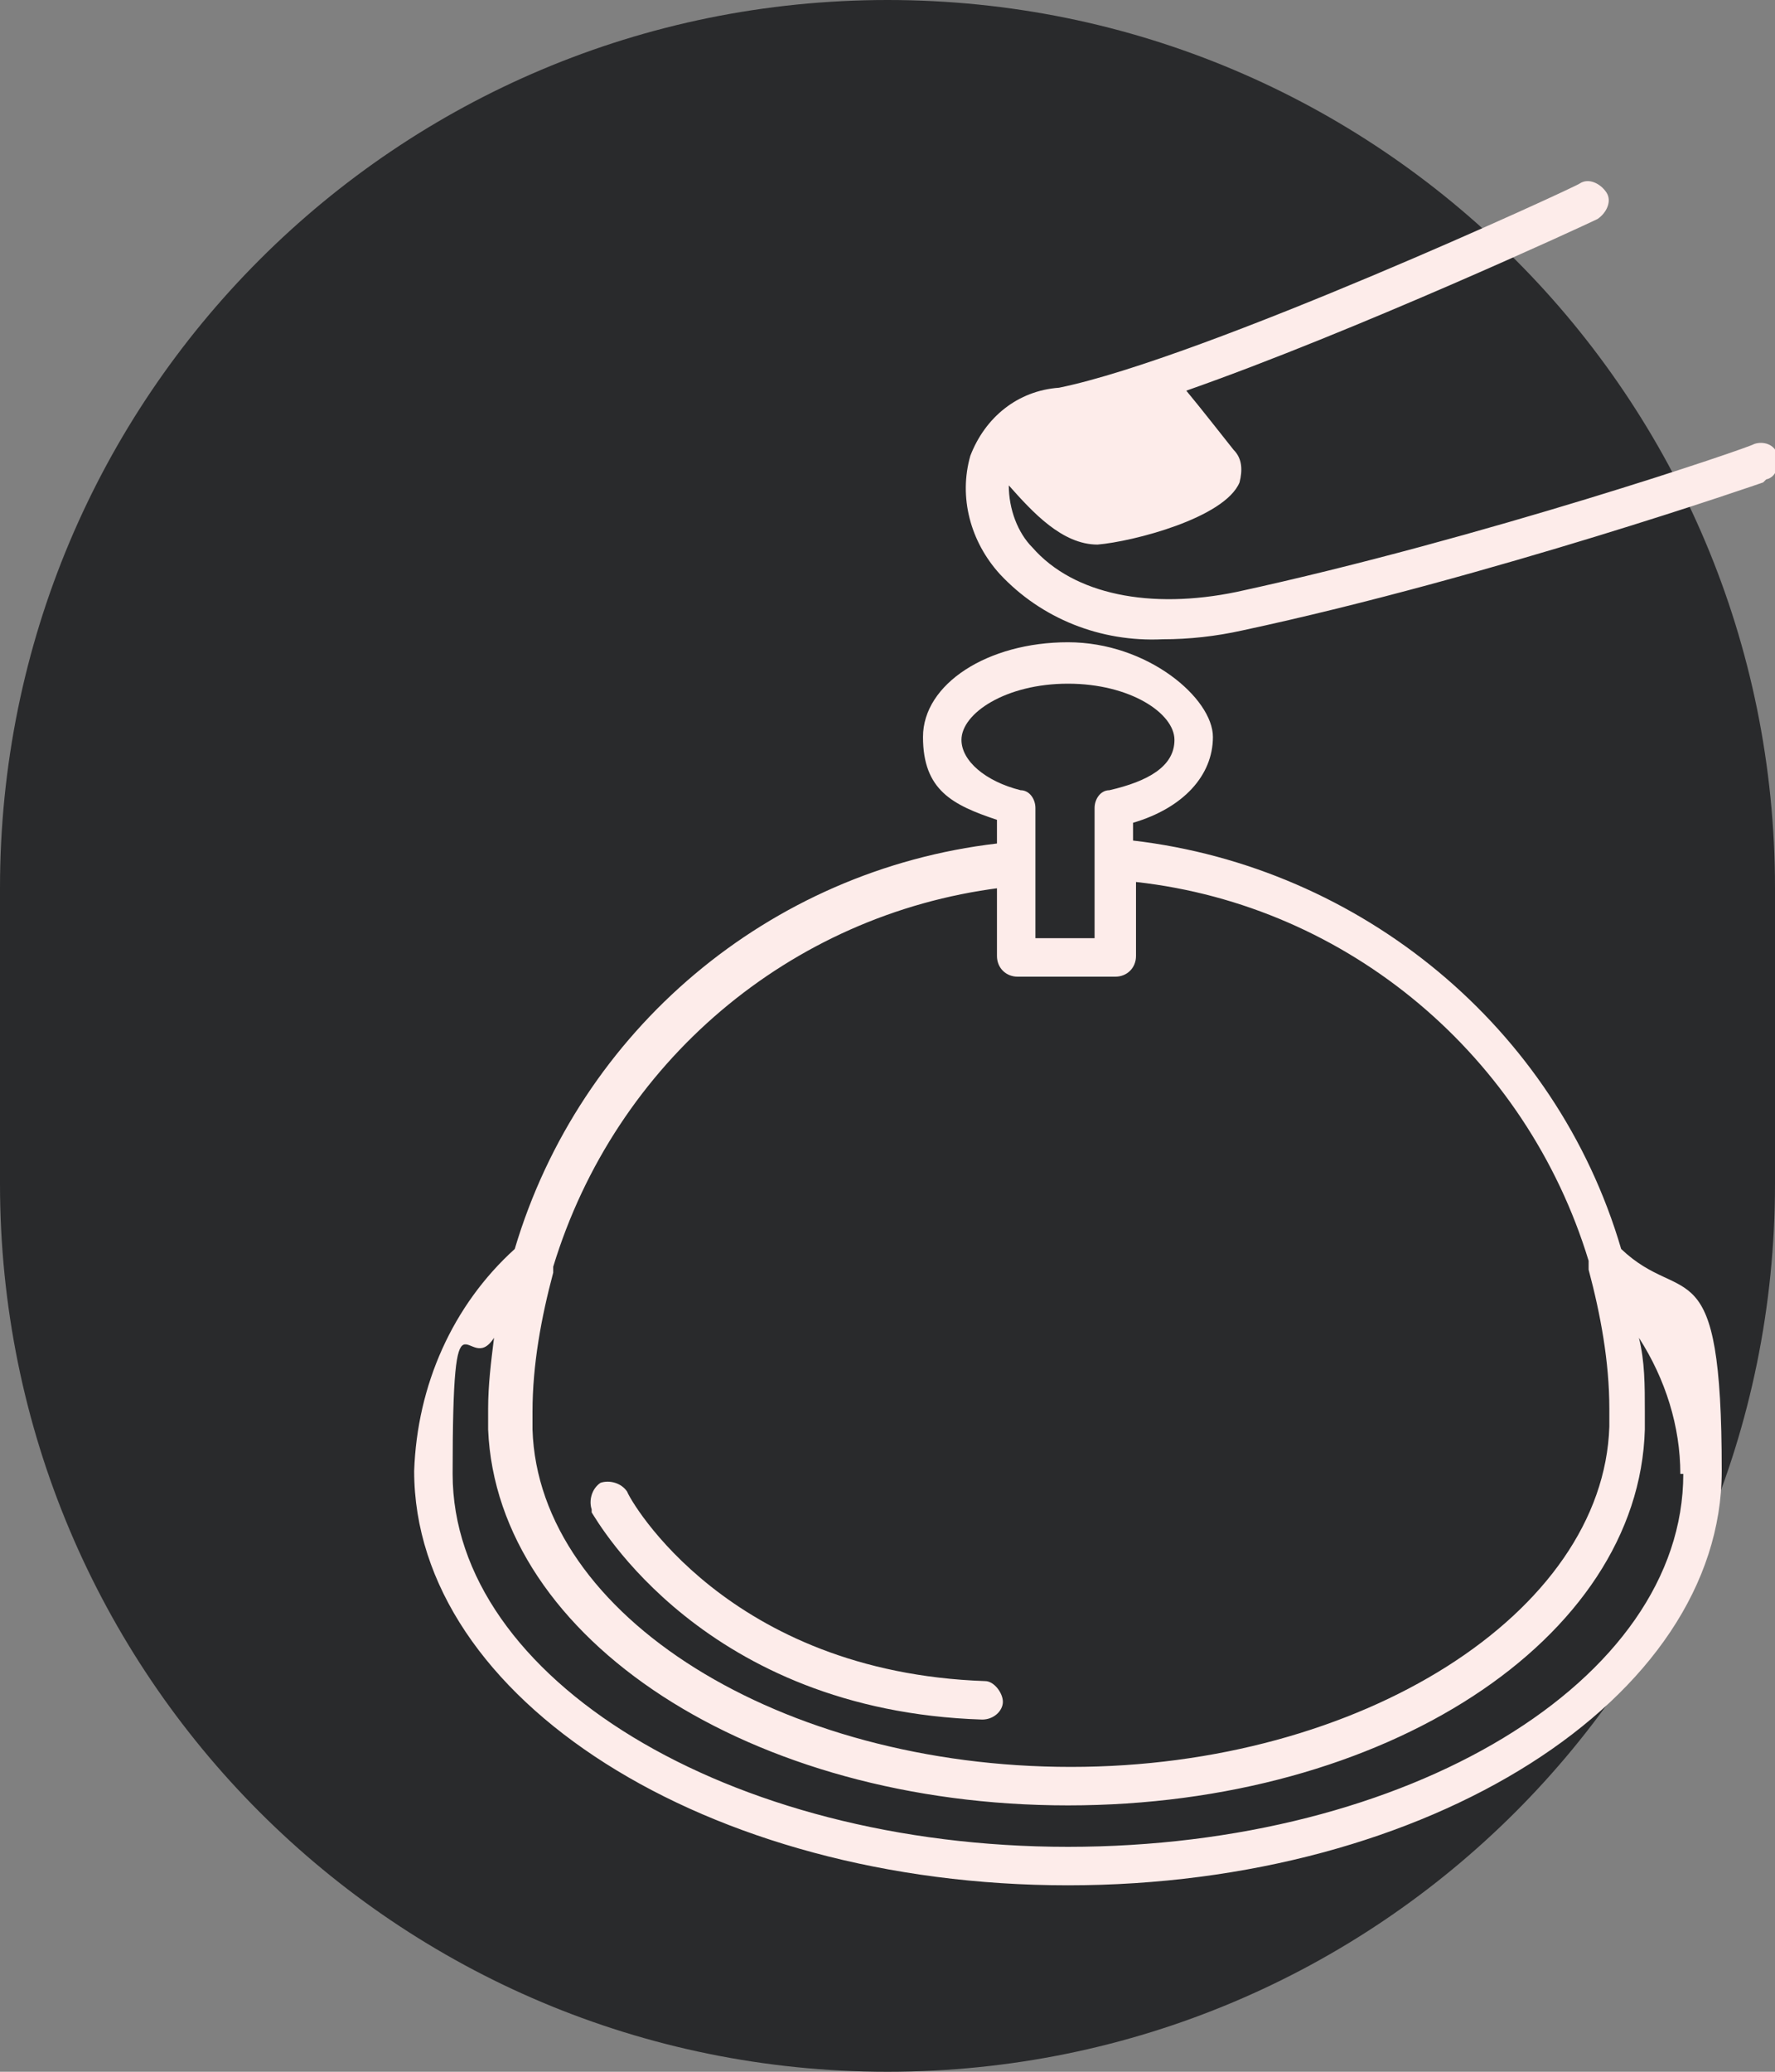
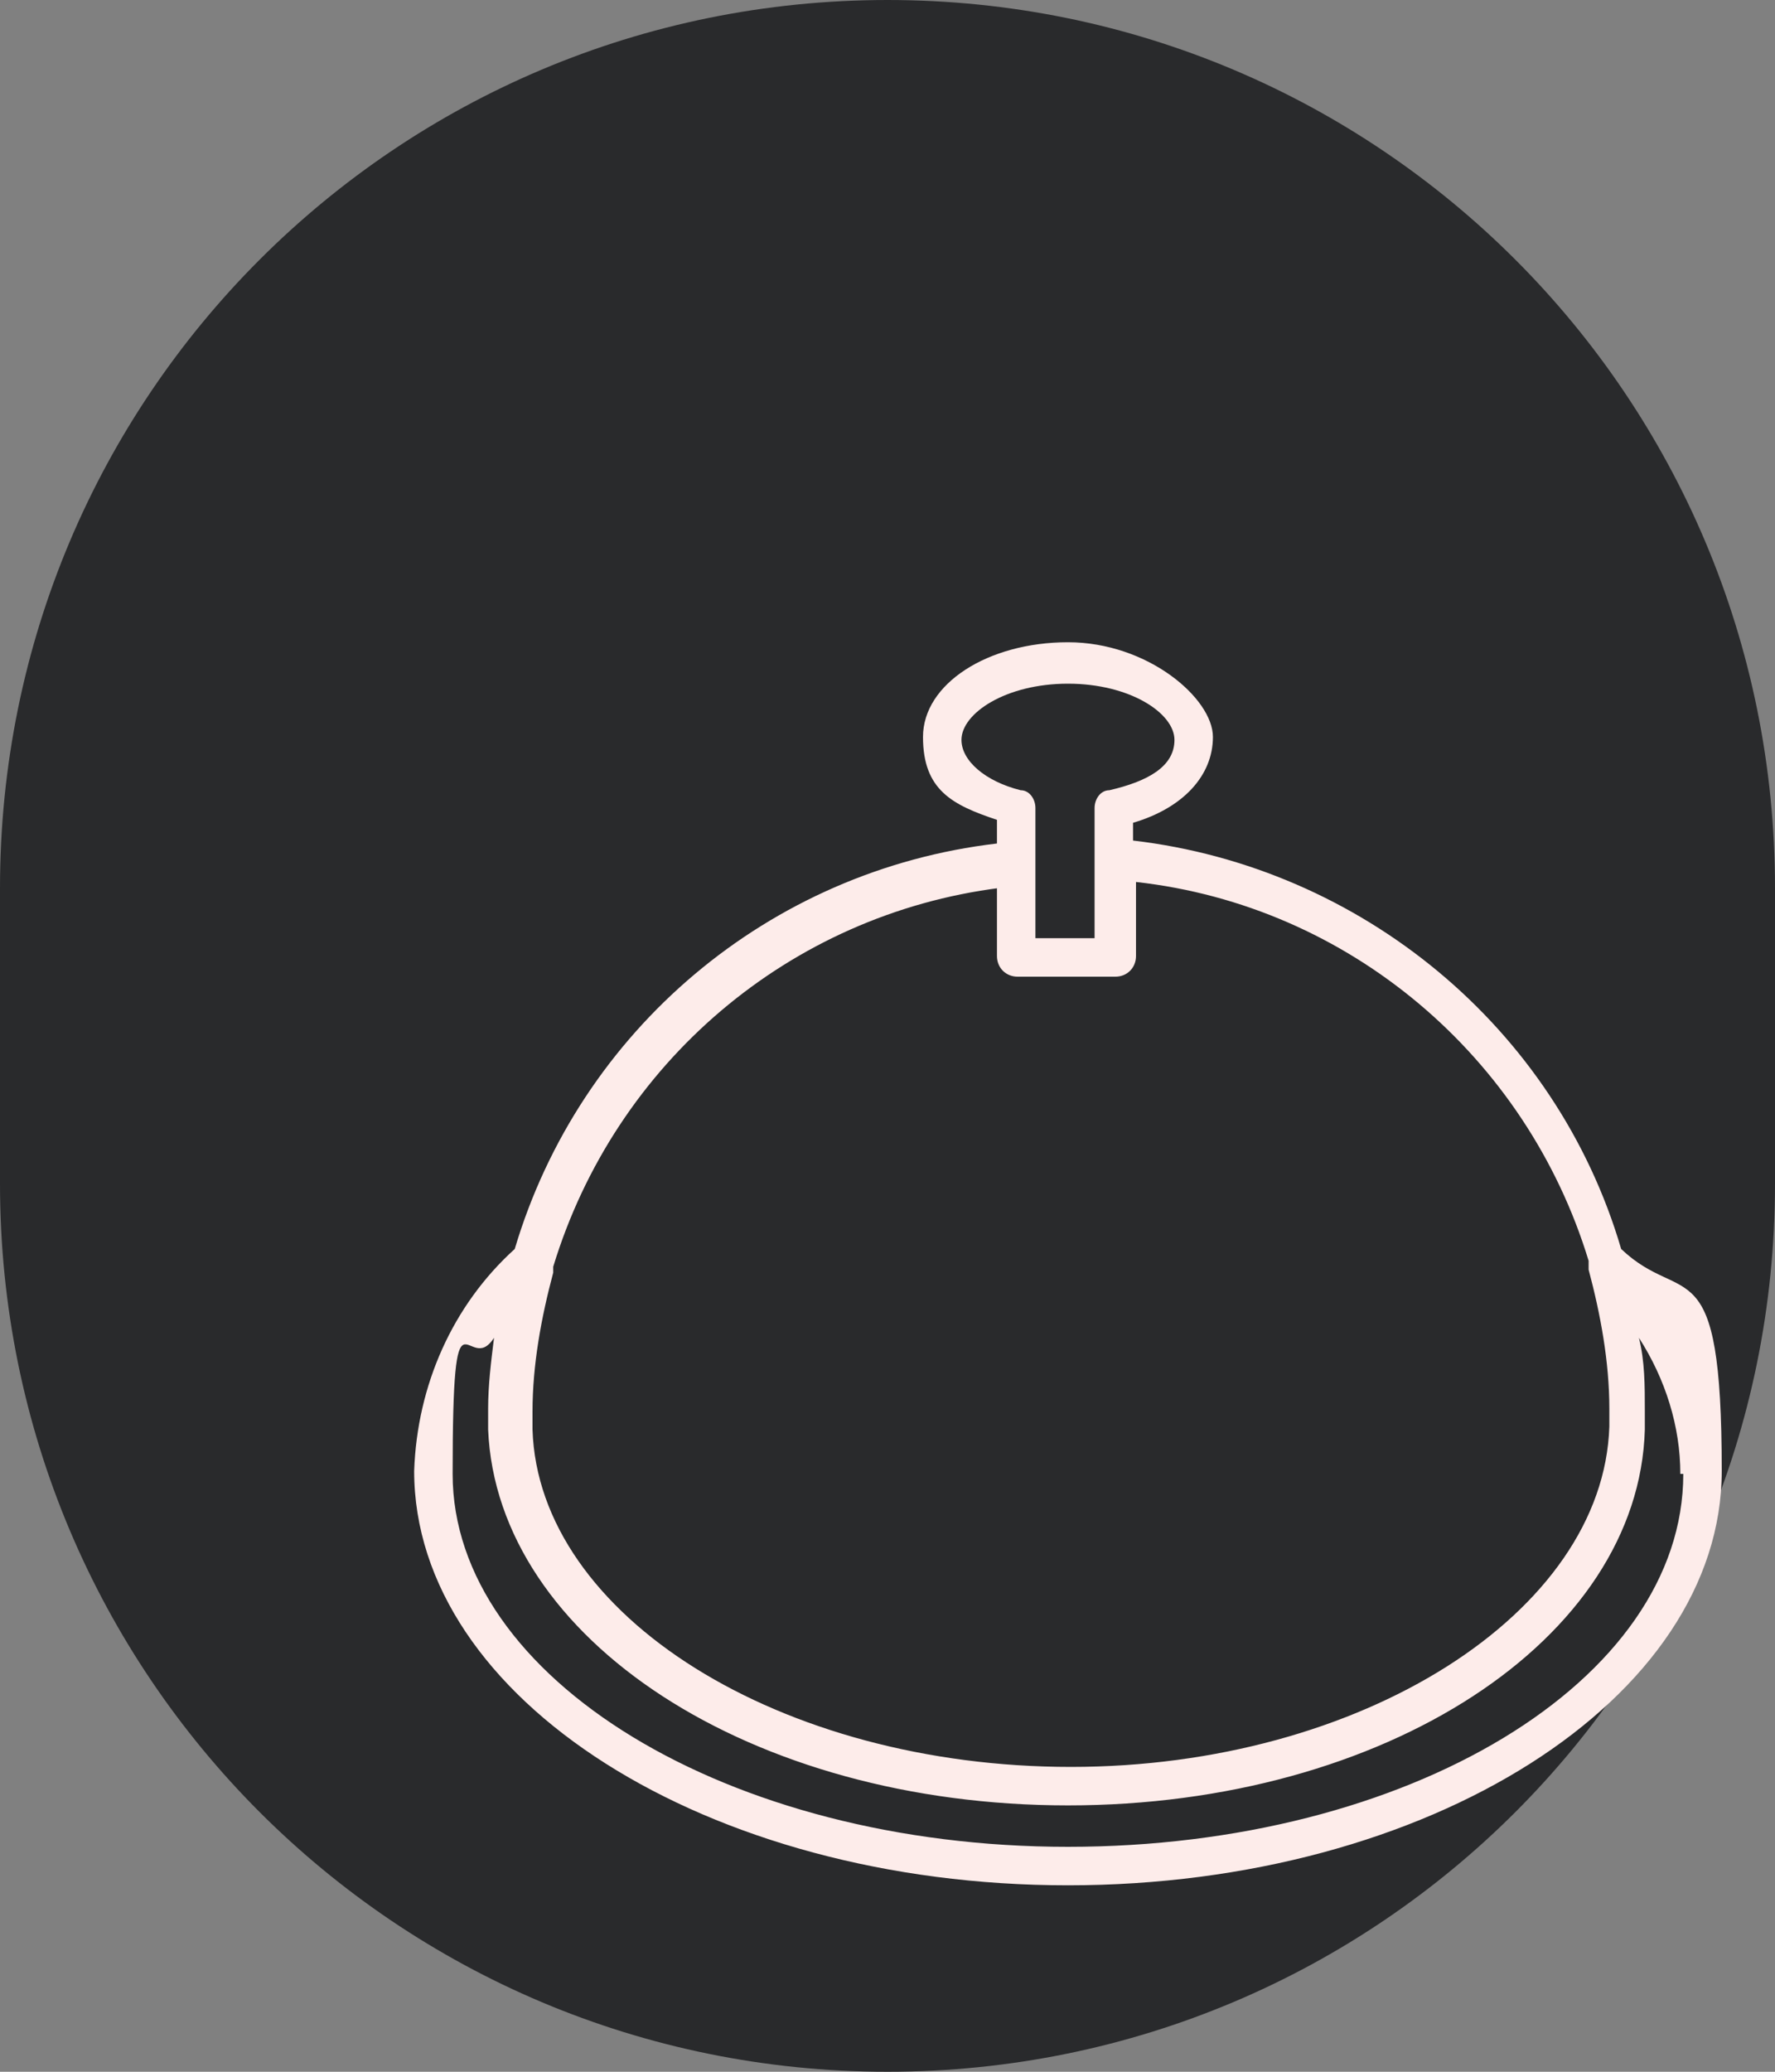
<svg xmlns="http://www.w3.org/2000/svg" id="Calque_1" data-name="Calque 1" version="1.1" viewBox="0 0 60 70">
  <rect x="0" y="0" width="60" height="70" fill="#808080" stroke="none" />
  <defs>
    <style>
      .cls-1 {
        fill: #292a2c;
      }

      .cls-1, .cls-2 {
        stroke-width: 0px;
      }

      .cls-2 {
        fill: #fdecea;
      }
    </style>
  </defs>
  <g id="Groupe_536" data-name="Groupe 536">
    <path id="Rectangle_175" data-name="Rectangle 175" class="cls-1" d="M30,0h0c16.6,0,30,13.4,30,30v10c0,16.6-13.4,30-30,30h0C13.4,70,0,56.6,0,40v-10C0,13.4,13.4,0,30,0Z" />
    <g id="Groupe_3644" data-name="Groupe 3644">
      <g id="Groupe_3643" data-name="Groupe 3643">
        <path id="Tracé_7538" data-name="Tracé 7538" class="cls-2" d="M38.3,28.6v-.8c1.7-.5,2.7-1.6,2.7-2.9s-2.2-3.2-4.9-3.2-4.9,1.4-4.9,3.2,1,2.3,2.5,2.8v.8c-7.7.9-14.1,6.3-16.3,13.7-2.1,1.9-3.3,4.6-3.4,7.5,0,7.7,9.9,14,22.1,14s22.1-6.3,22.1-14-1.3-5.5-3.4-7.5c-2.2-7.5-8.8-12.9-16.5-13.8M32.5,25c0-.9,1.5-1.9,3.6-1.9s3.6,1,3.6,1.9-.9,1.4-2.2,1.7c-.3,0-.5.3-.5.6v1.8h0v2.6h-2v-4.4c0-.3-.2-.6-.5-.6-1.2-.3-2-1-2-1.7M33.7,29.9v2.4c0,.4.3.7.7.7h3.3c.4,0,.7-.3.7-.7v-2.5c7.2.8,13.2,5.9,15.3,12.8v.3c.4,1.5.7,3.1.7,4.7v.6h0c-.2,6.3-8.4,11.5-18.2,11.5s-18-5.1-18.2-11.4h0v-.6c0-1.6.3-3.2.7-4.7v-.2c2.1-6.9,8-11.9,15.1-12.8M56.9,49.8c0,7-9.3,12.6-20.8,12.6s-20.8-5.7-20.8-12.6.5-3.2,1.4-4.6c-.1.8-.2,1.6-.2,2.4h0v.7c.3,7.1,8.9,12.7,19.6,12.7s19.3-5.6,19.5-12.7v-.4h0v-.2h0c0-.9,0-1.7-.2-2.5.9,1.4,1.4,3,1.4,4.6" />
-         <path id="Tracé_7539" data-name="Tracé 7539" class="cls-2" d="M20,51.1c.2.3,3.8,6.7,13.2,7h0c.4,0,.7-.3.7-.6s-.3-.7-.6-.7c-8.7-.3-12-6.1-12.1-6.4-.2-.3-.6-.4-.9-.3-.3.2-.4.6-.3.9" />
-         <path id="Tracé_7540" data-name="Tracé 7540" class="cls-2" d="M59.6,16.3s-9.2,3.2-17.6,5c-.9.2-1.8.3-2.7.3-2.1.1-4.1-.7-5.5-2.2-1-1.1-1.4-2.6-1-4,.5-1.3,1.6-2.2,3-2.3,4.9-1,17.5-6.8,17.6-6.9.3-.2.7,0,.9.3s0,.7-.3.9h0c-.4.2-8.2,3.8-13.9,5.8.5.6,1.2,1.5,1.6,2,.3.3.3.7.2,1.1-.5,1.2-3.6,2-4.8,2.1h0c-1.2,0-2.2-1.1-3-2,0,.8.3,1.6.8,2.1,1.4,1.6,4,2.1,6.9,1.5,8.3-1.8,17.4-4.9,17.5-5,.3-.1.7,0,.8.4,0,.3,0,.7-.4.8" />
      </g>
    </g>
  </g>
</svg>